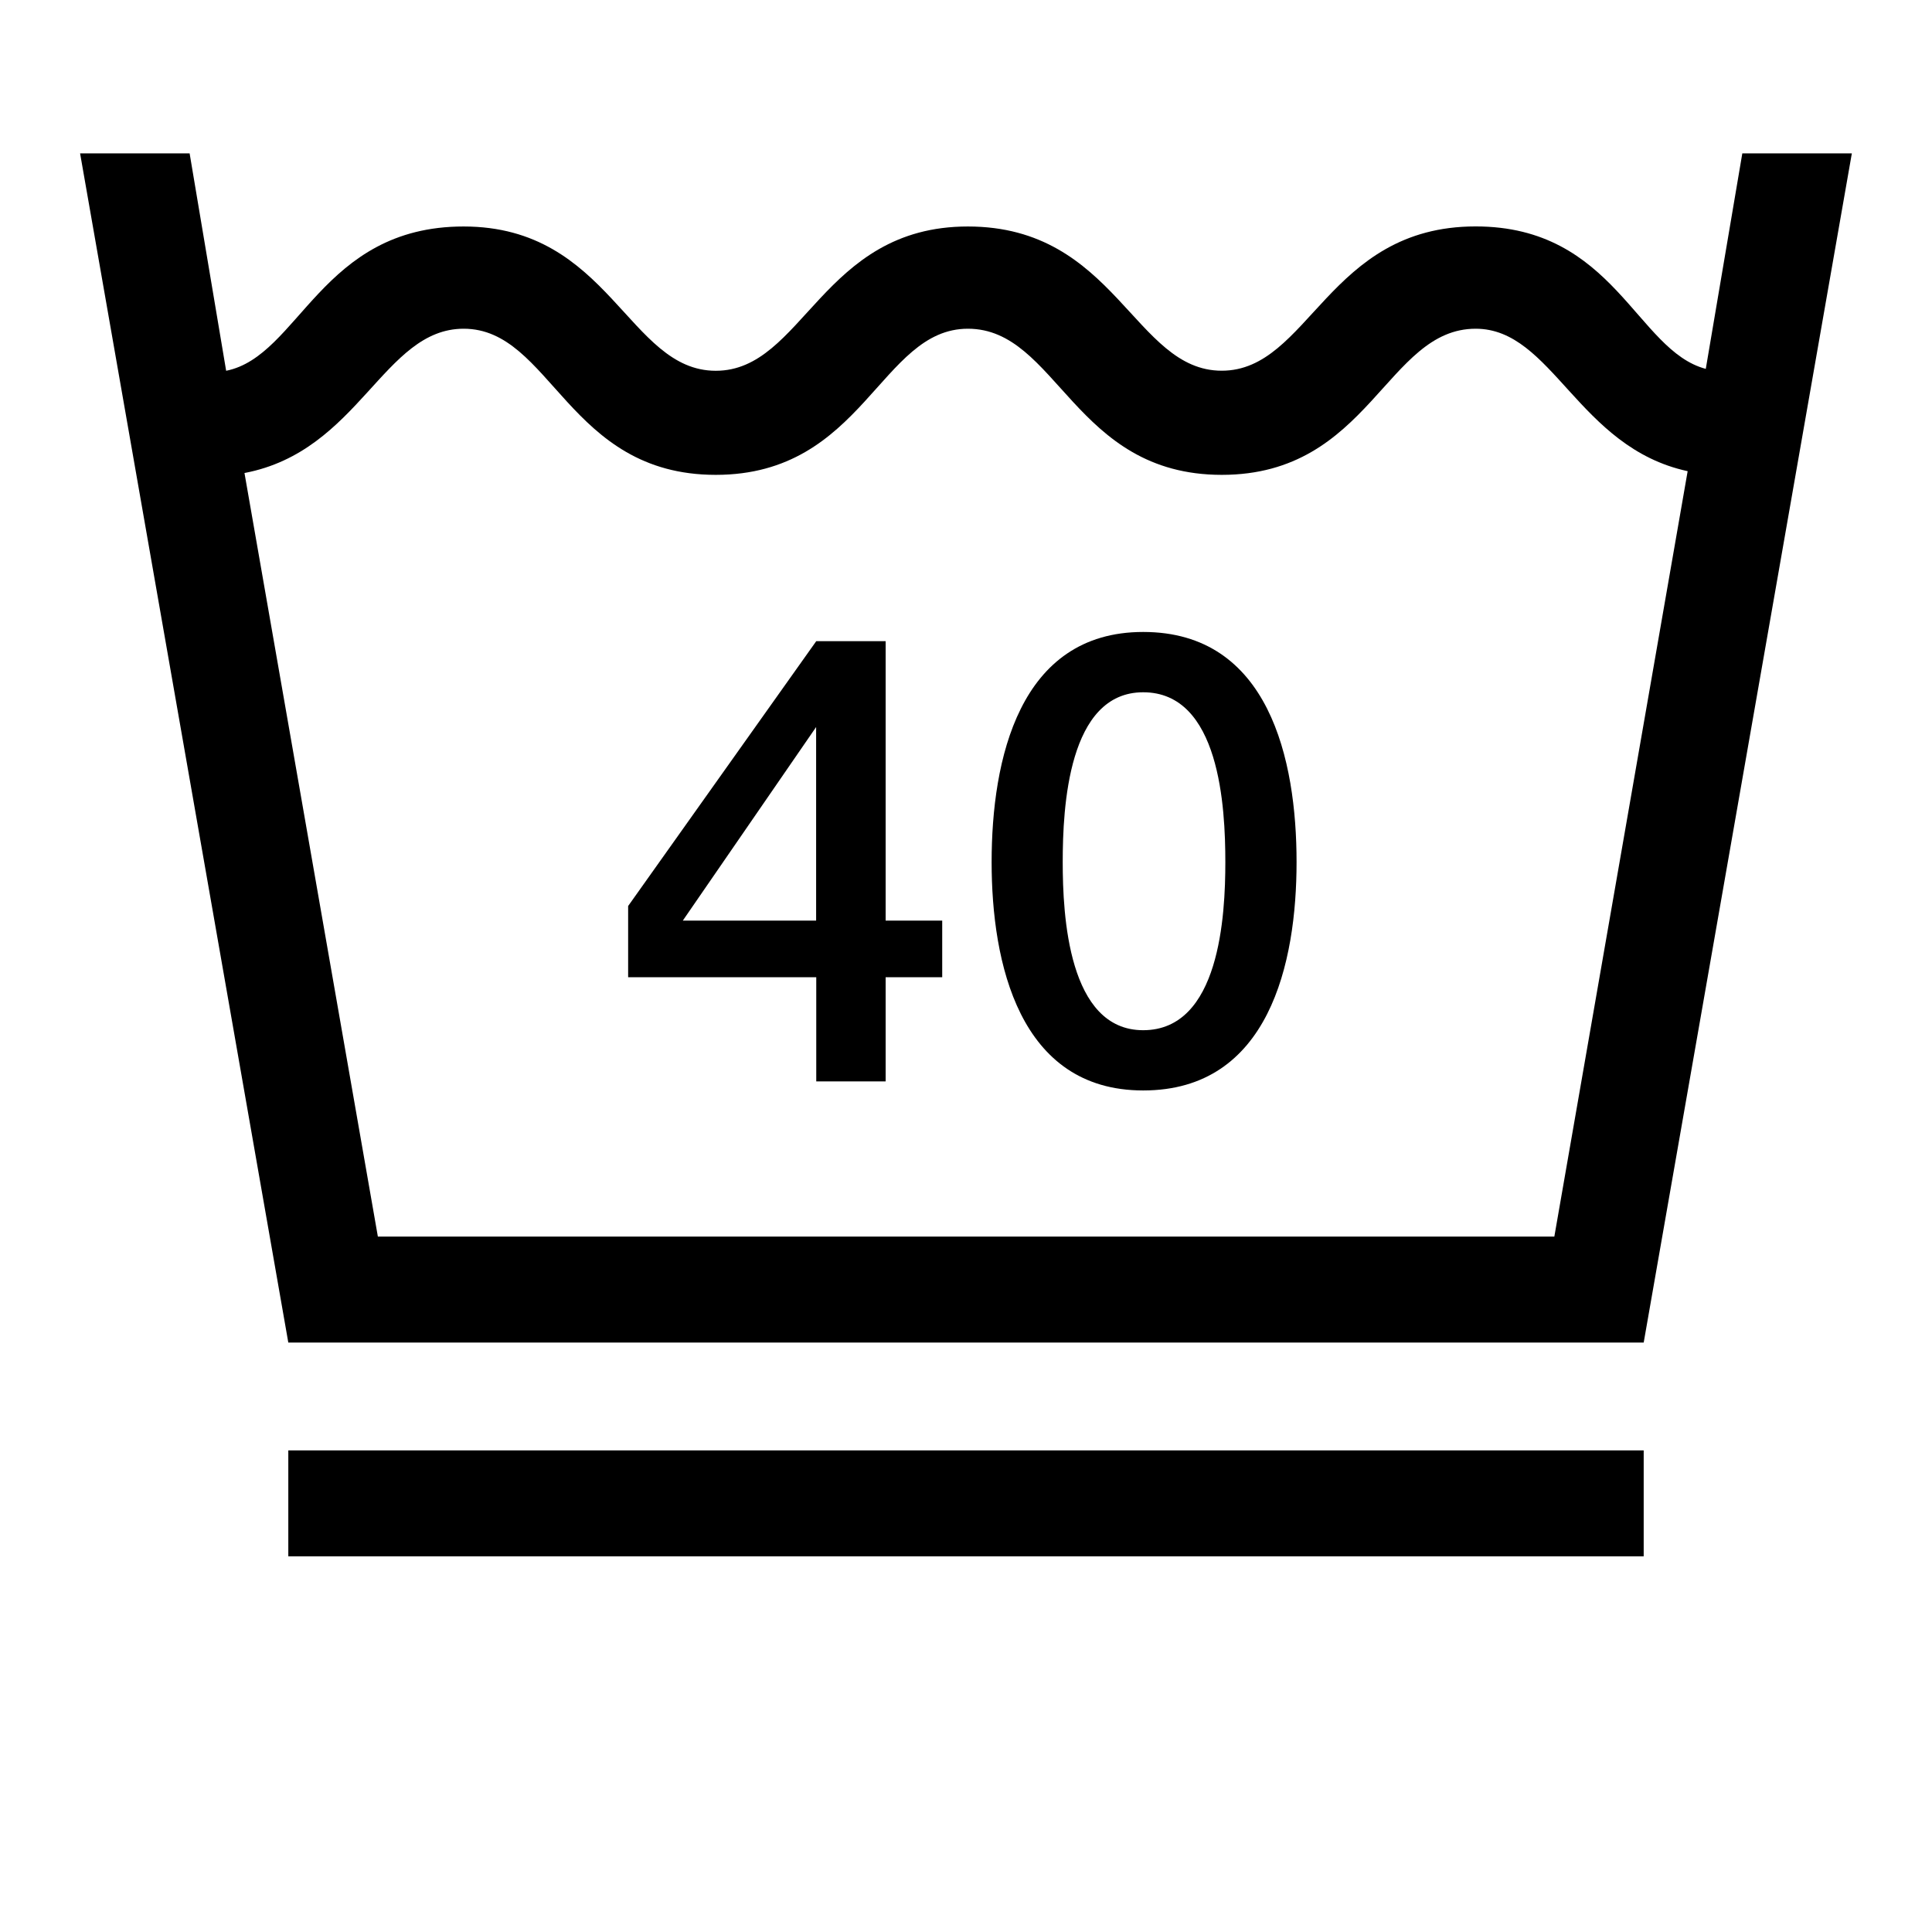
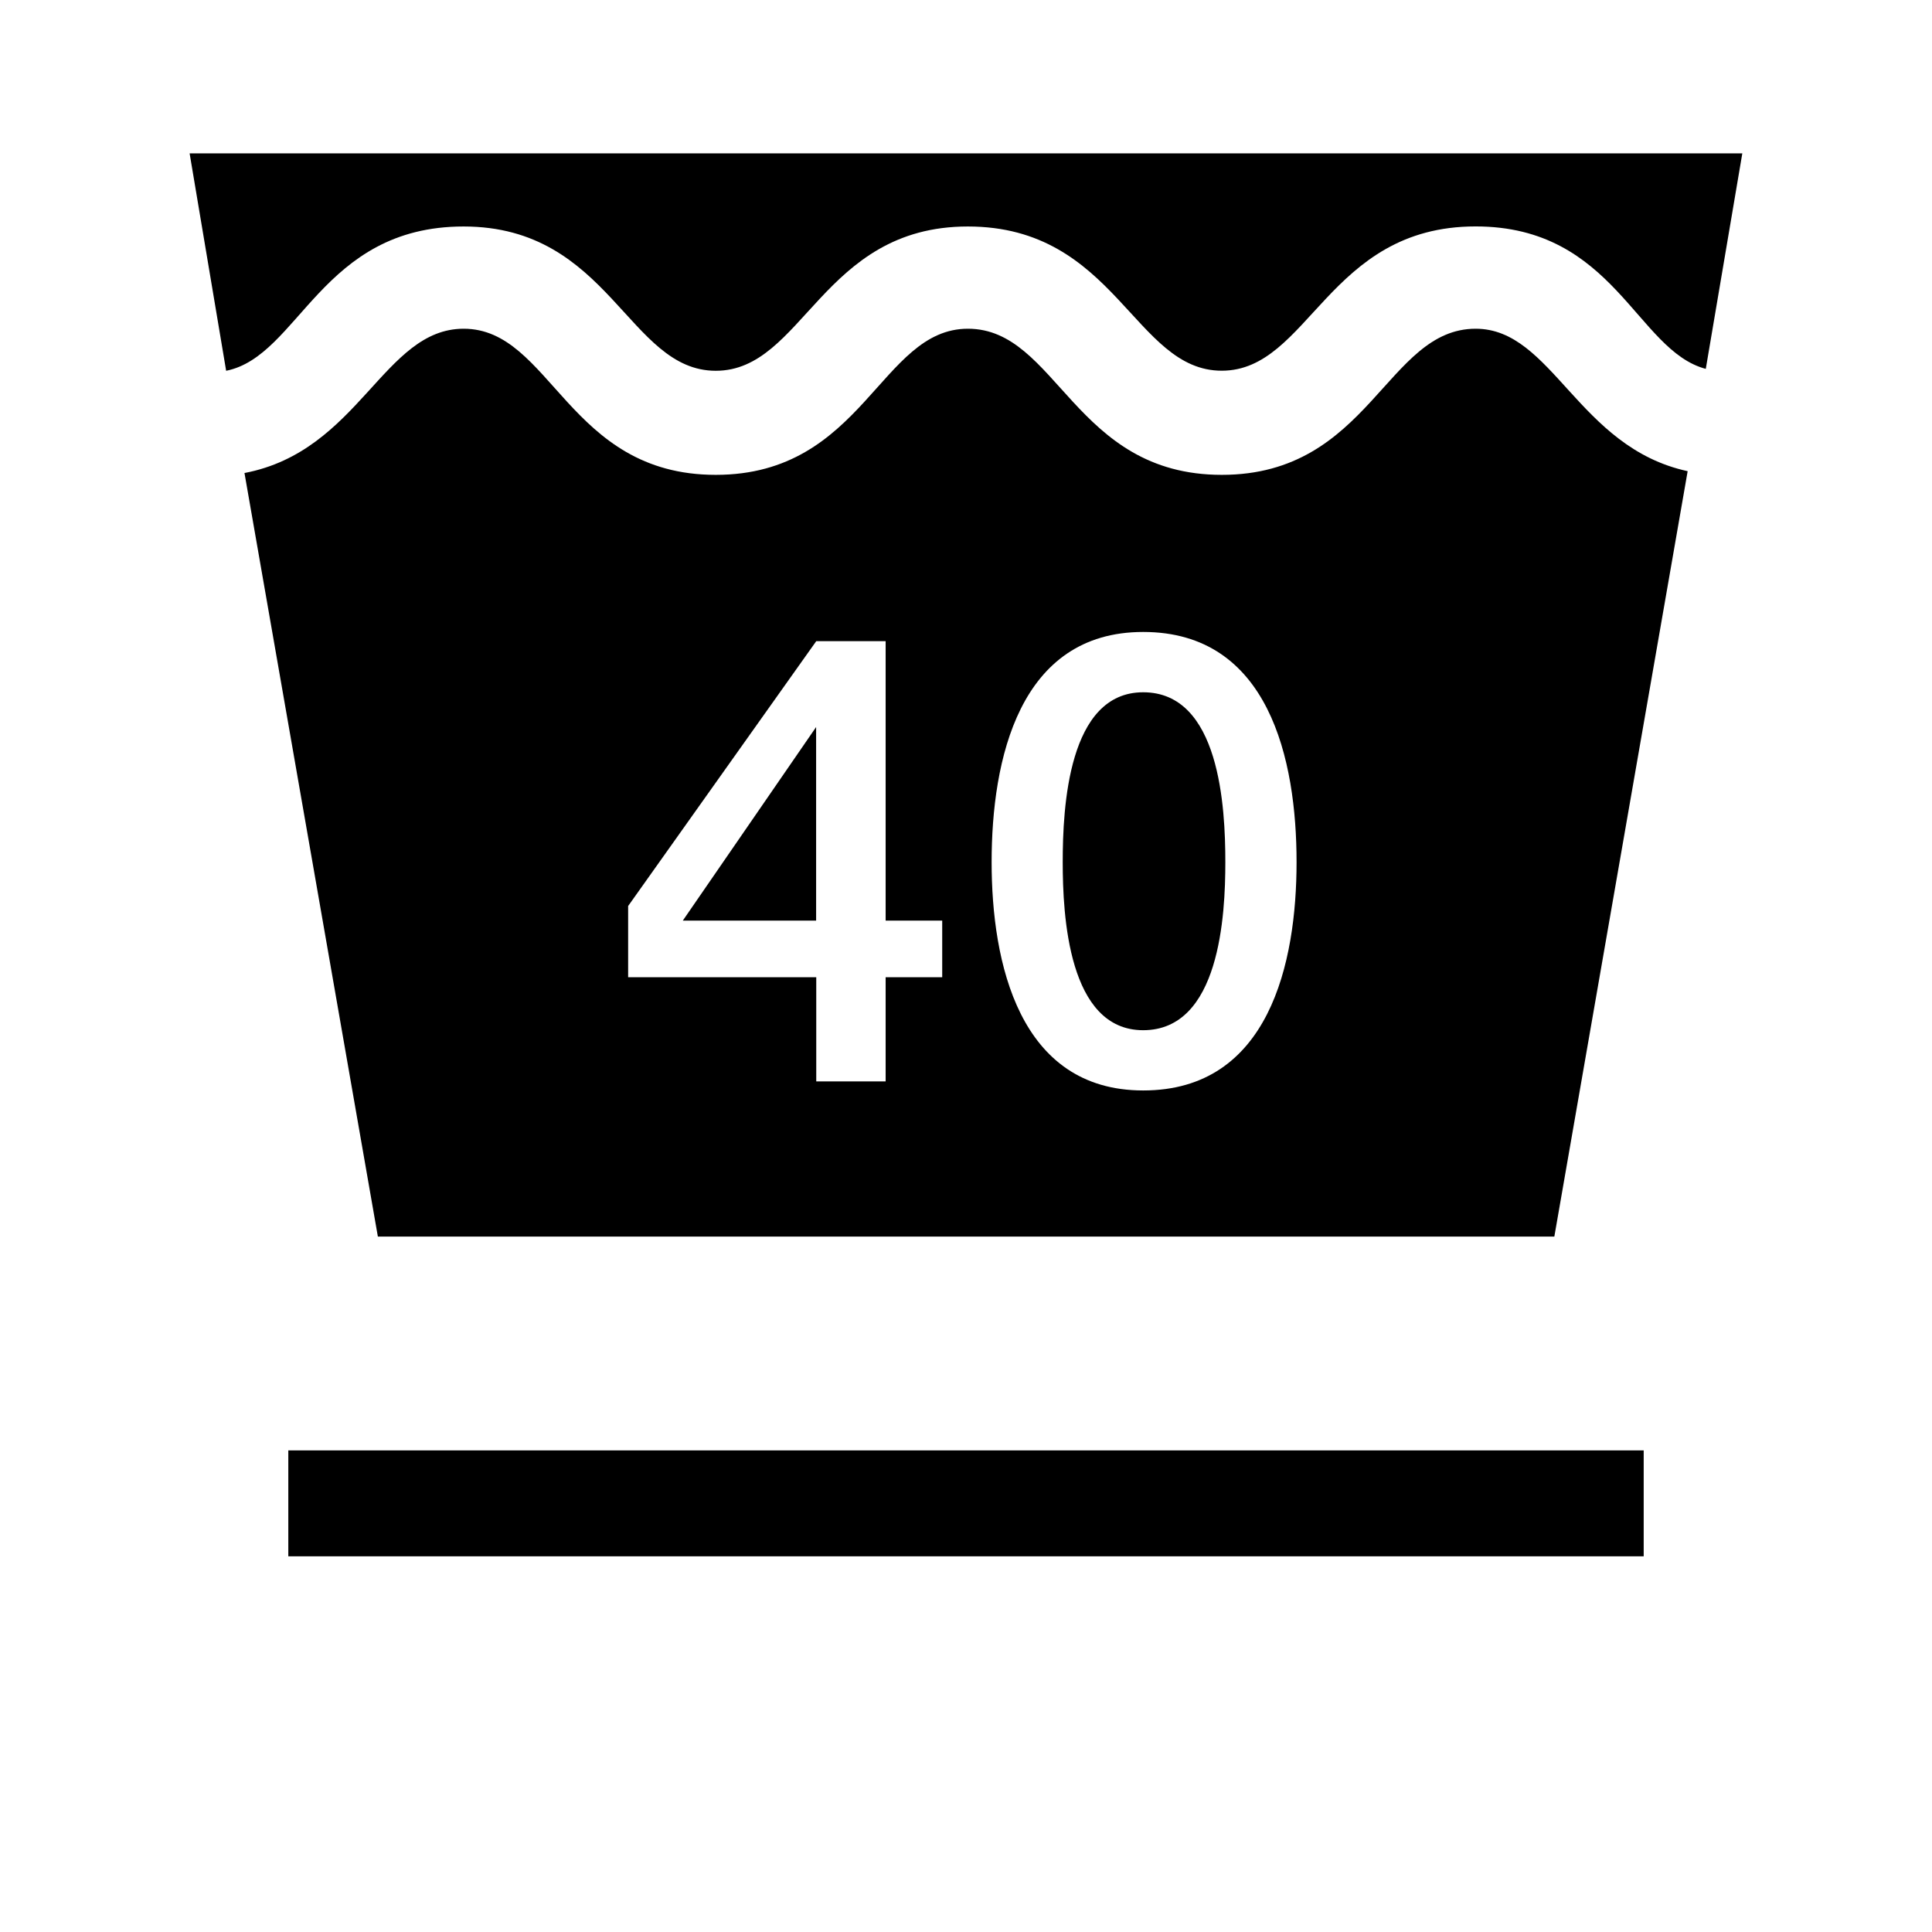
<svg xmlns="http://www.w3.org/2000/svg" viewBox="0 0 283.46 283.46">
-   <path d="M255.63 22.5l-5.36 31.62c-10.18-2.68-13.4-20.9-33.77-20.9-21.7 0-24.4 21.17-37.25 21.17S163.7 33.23 142 33.23c-21.44 0-24.12 21.17-36.98 21.17s-15.55-21.17-37-21.17c-20.9 0-24.12 19.03-34.84 21.17l-5.36-31.9H11.75L42.3 196.98h198.86L271.7 22.5h-16.08zm-27.6 158.93H55.44L35.87 69.4c16.88-3.22 20.37-21.17 32.16-21.17 12.86 0 15.28 21.44 36.98 21.44s24.13-21.44 37-21.44c13.13 0 15.54 21.44 37.25 21.44s24.12-21.44 37.25-21.44c11.26 0 15 17.42 31.1 20.9l-19.56 112.3zm-37.8-54.94c0-15-4.02-33.77-22.5-33.77-18.22 0-22.24 18.76-22.24 33.77 0 14.74 4.02 33.5 22.24 33.5 18.5 0 22.5-18.76 22.5-33.5zm-10.45 0c0 7.77-.8 24.66-12.06 24.66-11 0-11.8-16.88-11.8-24.66 0-8.04.8-24.92 11.8-24.92 11.25-.01 12.06 16.88 12.06 24.92zm-41.54 16.88v-8.3h-8.3v-41h-10.18l-27.6 38.86v10.45h27.6v15.28h10.18v-15.28h8.3zm-38.06-8.3l19.56-28.4v28.4H100.2zM42.3 212.8v15.54h198.86V212.8H42.3z" />
+   <path d="M255.63 22.5l-5.36 31.62c-10.18-2.68-13.4-20.9-33.77-20.9-21.7 0-24.4 21.17-37.25 21.17S163.7 33.23 142 33.23c-21.44 0-24.12 21.17-36.98 21.17s-15.55-21.17-37-21.17c-20.9 0-24.12 19.03-34.84 21.17l-5.36-31.9H11.75h198.86L271.7 22.5h-16.08zm-27.6 158.93H55.44L35.87 69.4c16.88-3.22 20.37-21.17 32.16-21.17 12.86 0 15.28 21.44 36.98 21.44s24.13-21.44 37-21.44c13.13 0 15.54 21.44 37.25 21.44s24.12-21.44 37.25-21.44c11.26 0 15 17.42 31.1 20.9l-19.56 112.3zm-37.8-54.94c0-15-4.02-33.77-22.5-33.77-18.22 0-22.24 18.76-22.24 33.77 0 14.74 4.02 33.5 22.24 33.5 18.5 0 22.5-18.76 22.5-33.5zm-10.45 0c0 7.77-.8 24.66-12.06 24.66-11 0-11.8-16.88-11.8-24.66 0-8.04.8-24.92 11.8-24.92 11.25-.01 12.06 16.88 12.06 24.92zm-41.54 16.88v-8.3h-8.3v-41h-10.18l-27.6 38.86v10.45h27.6v15.28h10.18v-15.28h8.3zm-38.06-8.3l19.56-28.4v28.4H100.2zM42.3 212.8v15.54h198.86V212.8H42.3z" />
</svg>